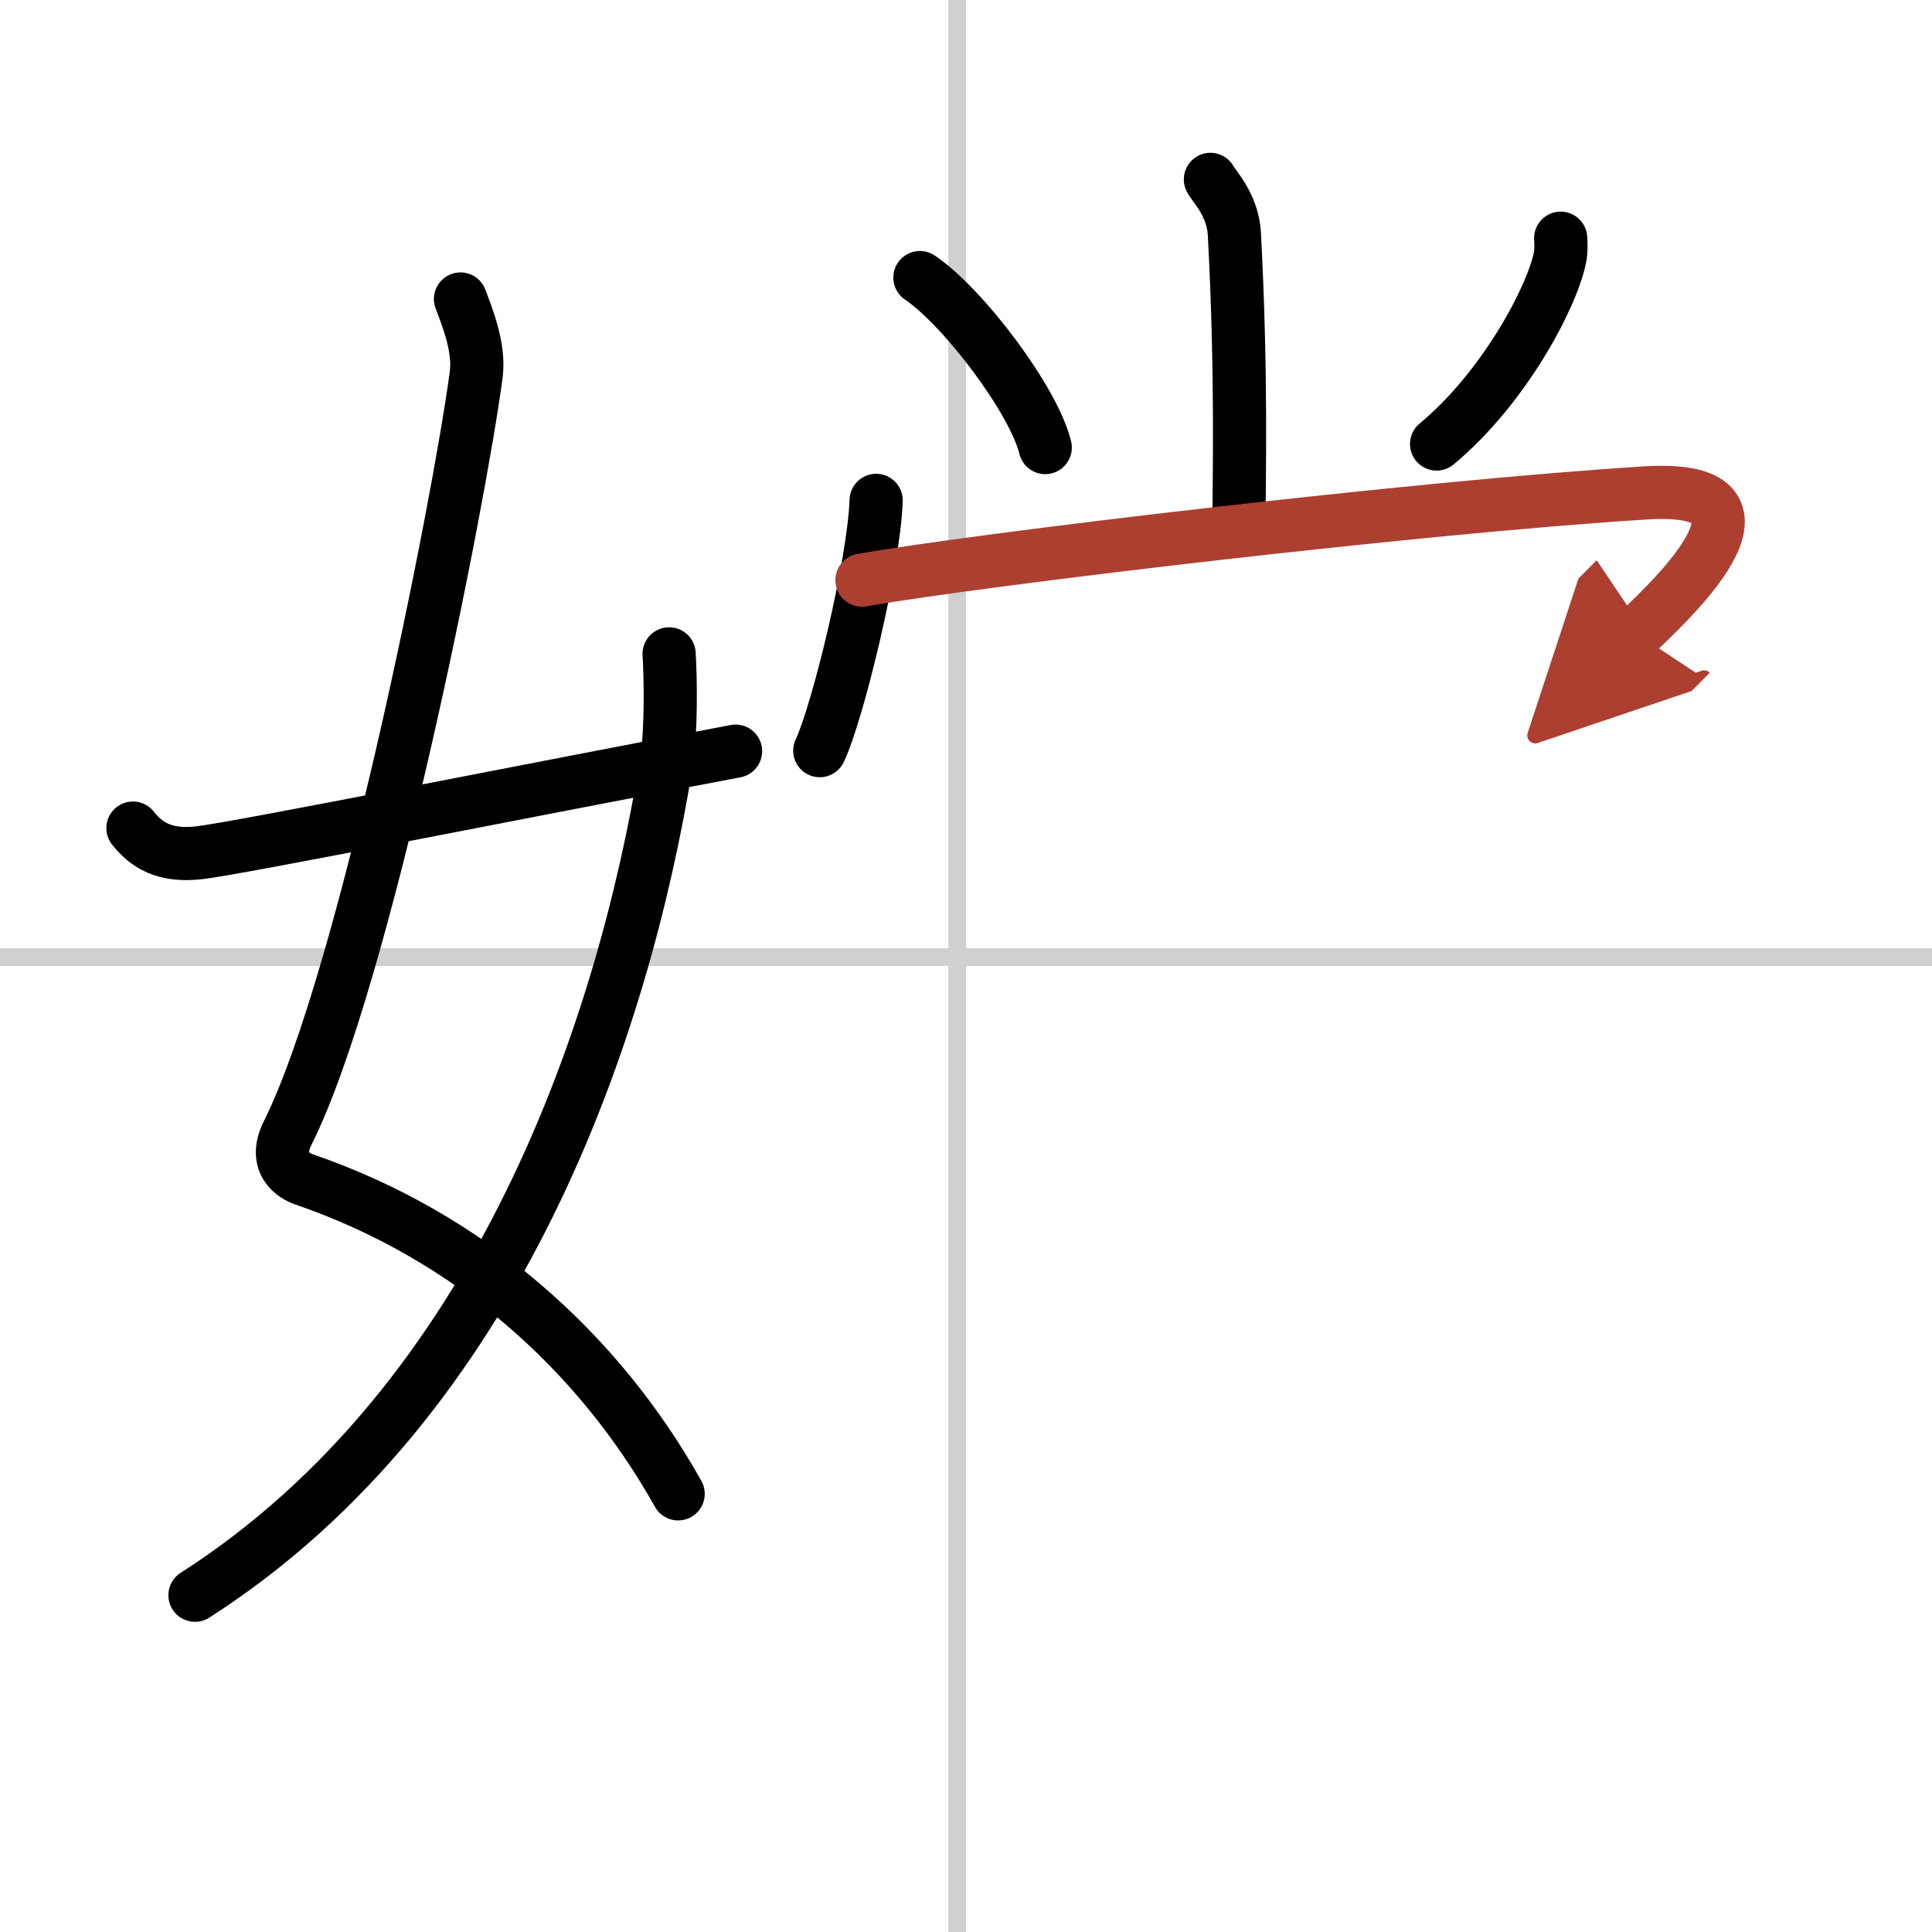
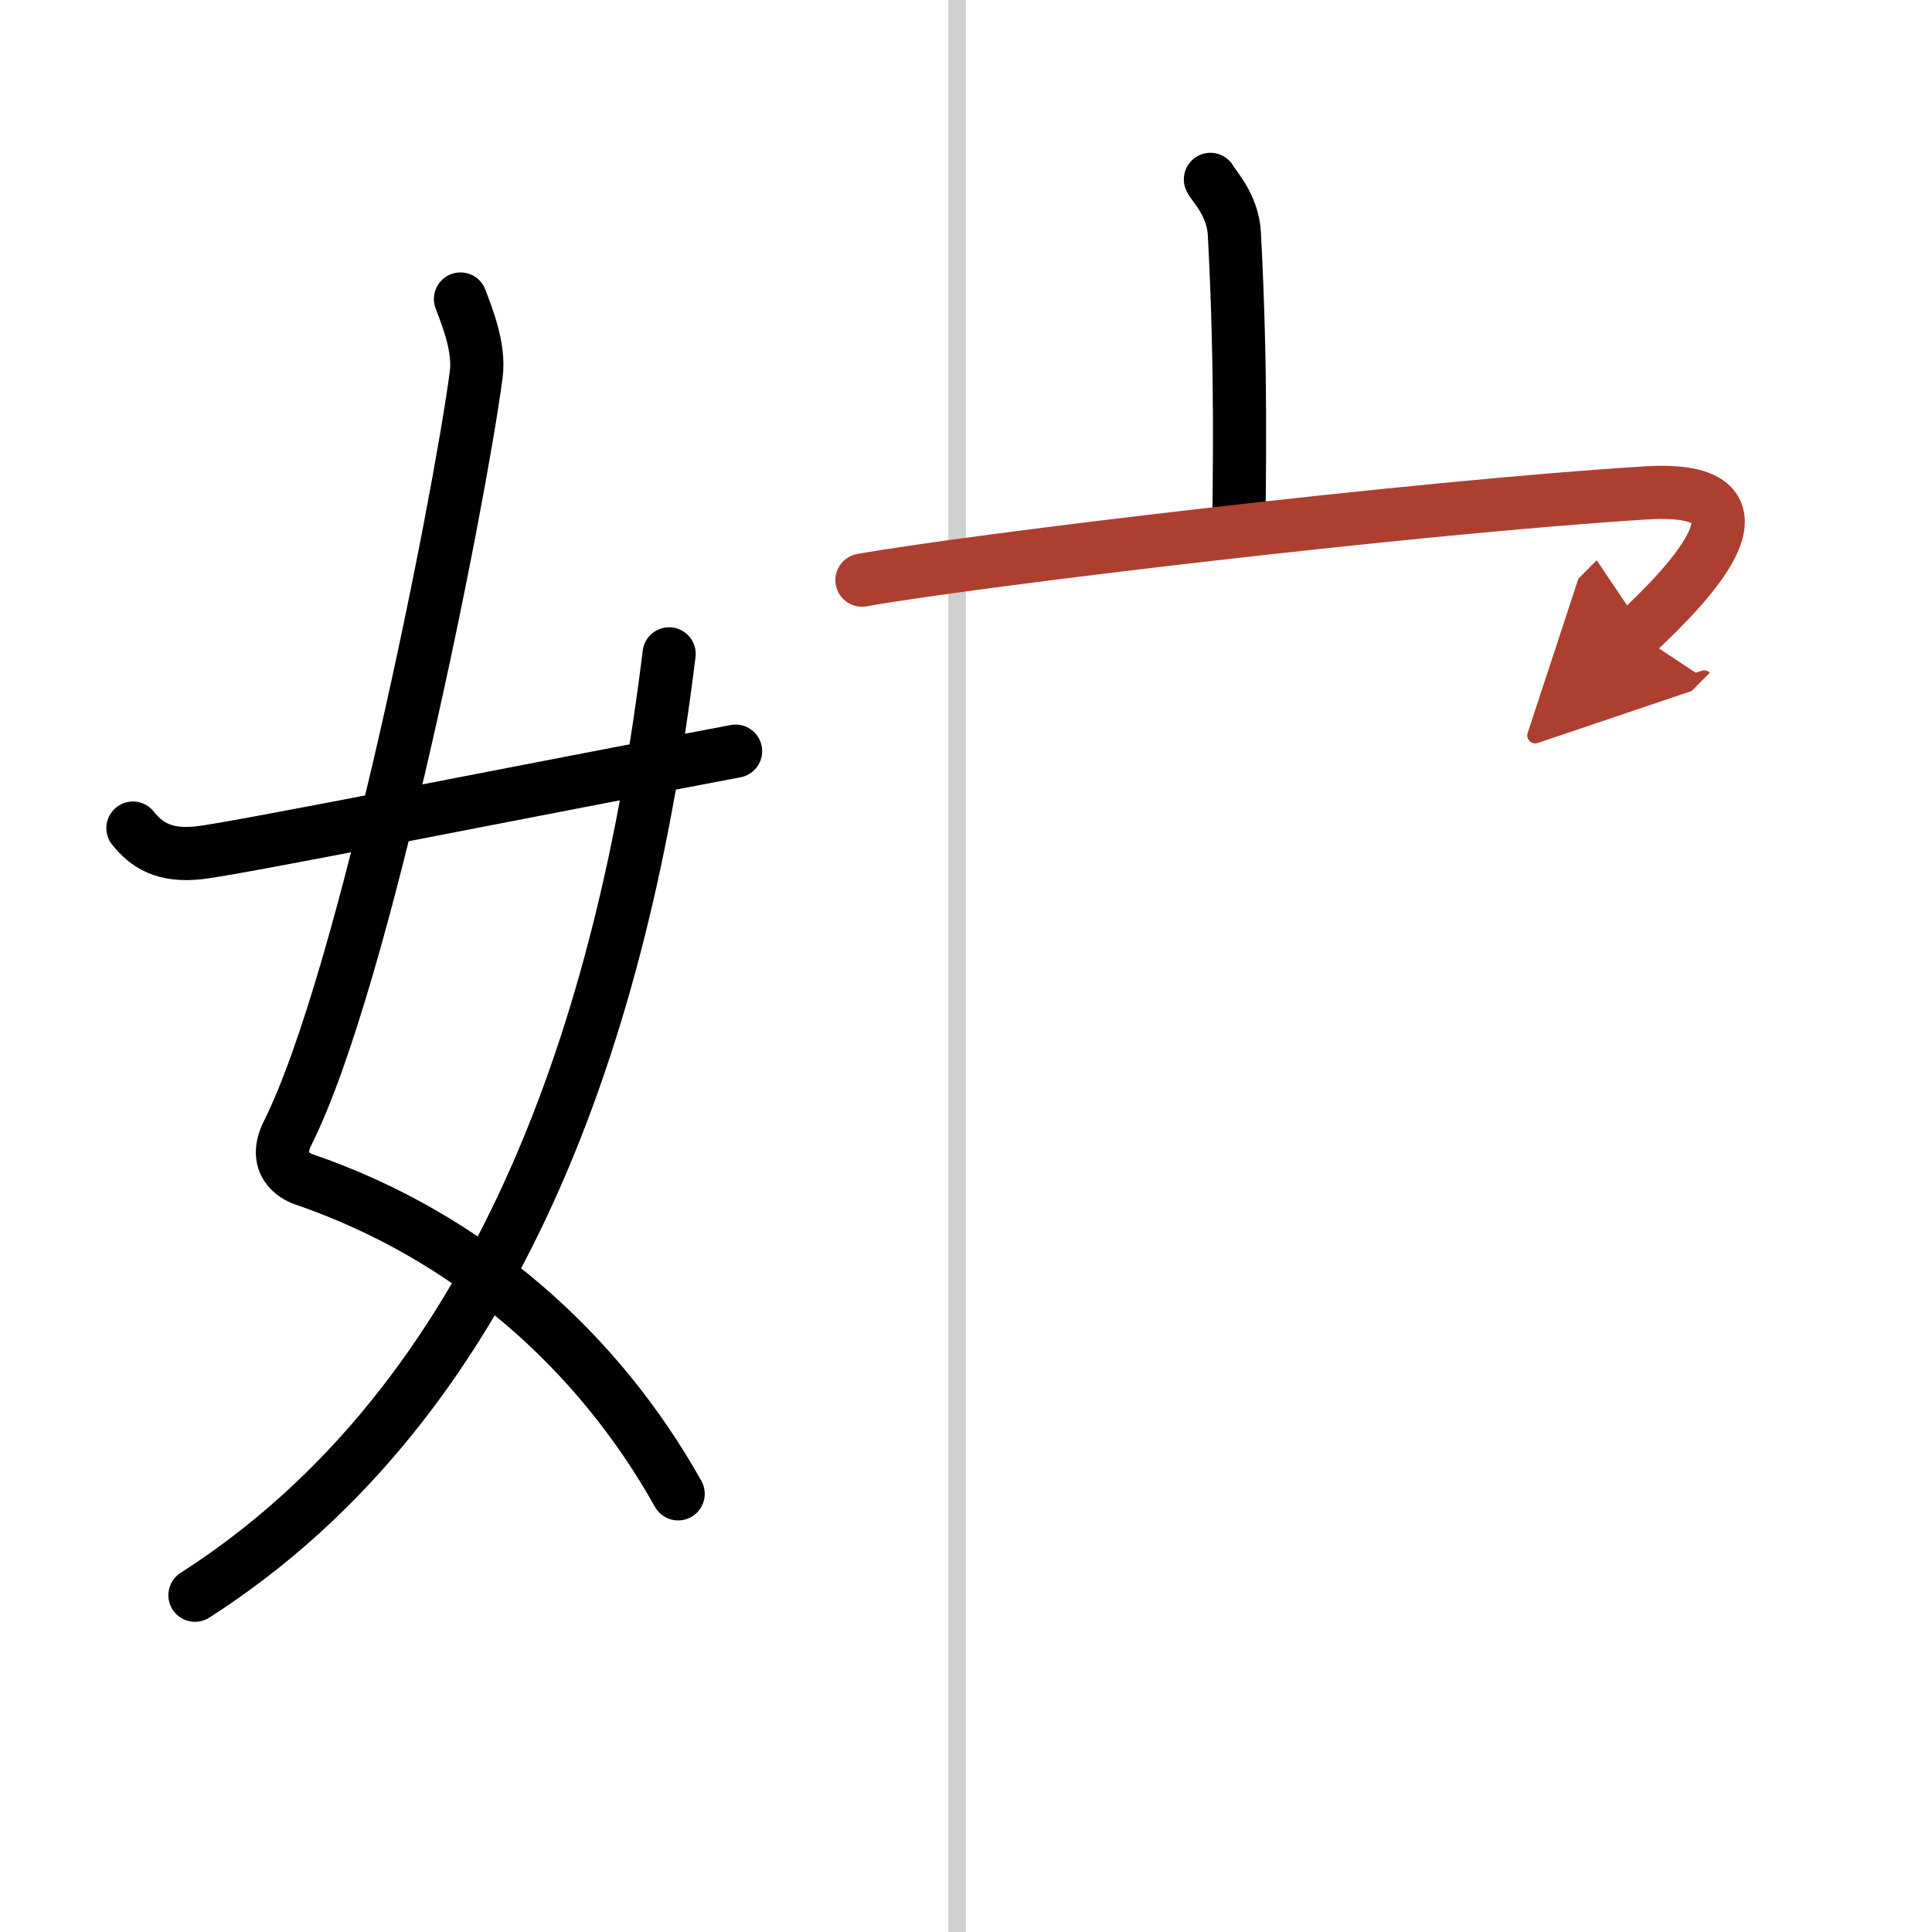
<svg xmlns="http://www.w3.org/2000/svg" width="400" height="400" viewBox="0 0 109 109">
  <defs>
    <marker id="a" markerWidth="4" orient="auto" refX="1" refY="5" viewBox="0 0 10 10">
      <polyline points="0 0 10 5 0 10 1 5" fill="#ad3f31" stroke="#ad3f31" />
    </marker>
  </defs>
  <g fill="none" stroke="#000" stroke-linecap="round" stroke-linejoin="round" stroke-width="3">
    <rect width="100%" height="100%" fill="#fff" stroke="#fff" />
    <line x1="54" x2="54" y2="109" stroke="#d0d0d0" stroke-width="1" />
-     <line x2="109" y1="54" y2="54" stroke="#d0d0d0" stroke-width="1" />
    <path d="m25.98 16.87c0.39 1.04 1.08 2.74 0.89 4.24-0.98 7.39-6.31 34.15-10.63 42.79-0.89 1.77 0.4 2.46 0.89 2.63 9.38 3.22 16.63 9.72 21.13 17.75" />
-     <path d="M37.75,36.89c0.08,1.27,0.14,4.34-0.16,6.18C35.18,57.91,28.23,78.96,11,90" />
+     <path d="M37.75,36.89C35.18,57.91,28.23,78.96,11,90" />
    <path d="m7.5 46.72c0.75 0.94 1.75 1.62 3.75 1.39 2.15-0.24 19-3.61 30.25-5.73" />
    <path d="m68.29 10.12c0.09 0.26 1.26 1.38 1.35 3.06 0.43 8.07 0.26 13.86 0.26 16.61" />
-     <path d="m51.9 15.66c2.49 1.69 6.44 6.96 7.07 9.59" />
-     <path d="m88.05 13.44c0.02 0.27 0.04 0.71-0.04 1.1-0.48 2.32-3.21 7.4-6.96 10.51" />
-     <path d="m49.43 28.23c-0.12 3.58-2.17 11.99-3.18 14.12" />
    <path d="m48.63 32.73c6.46-1.14 31.22-4.11 44.2-4.92 8.93-0.56 0.71 6.7-0.51 7.93" marker-end="url(#a)" stroke="#ad3f31" />
  </g>
</svg>